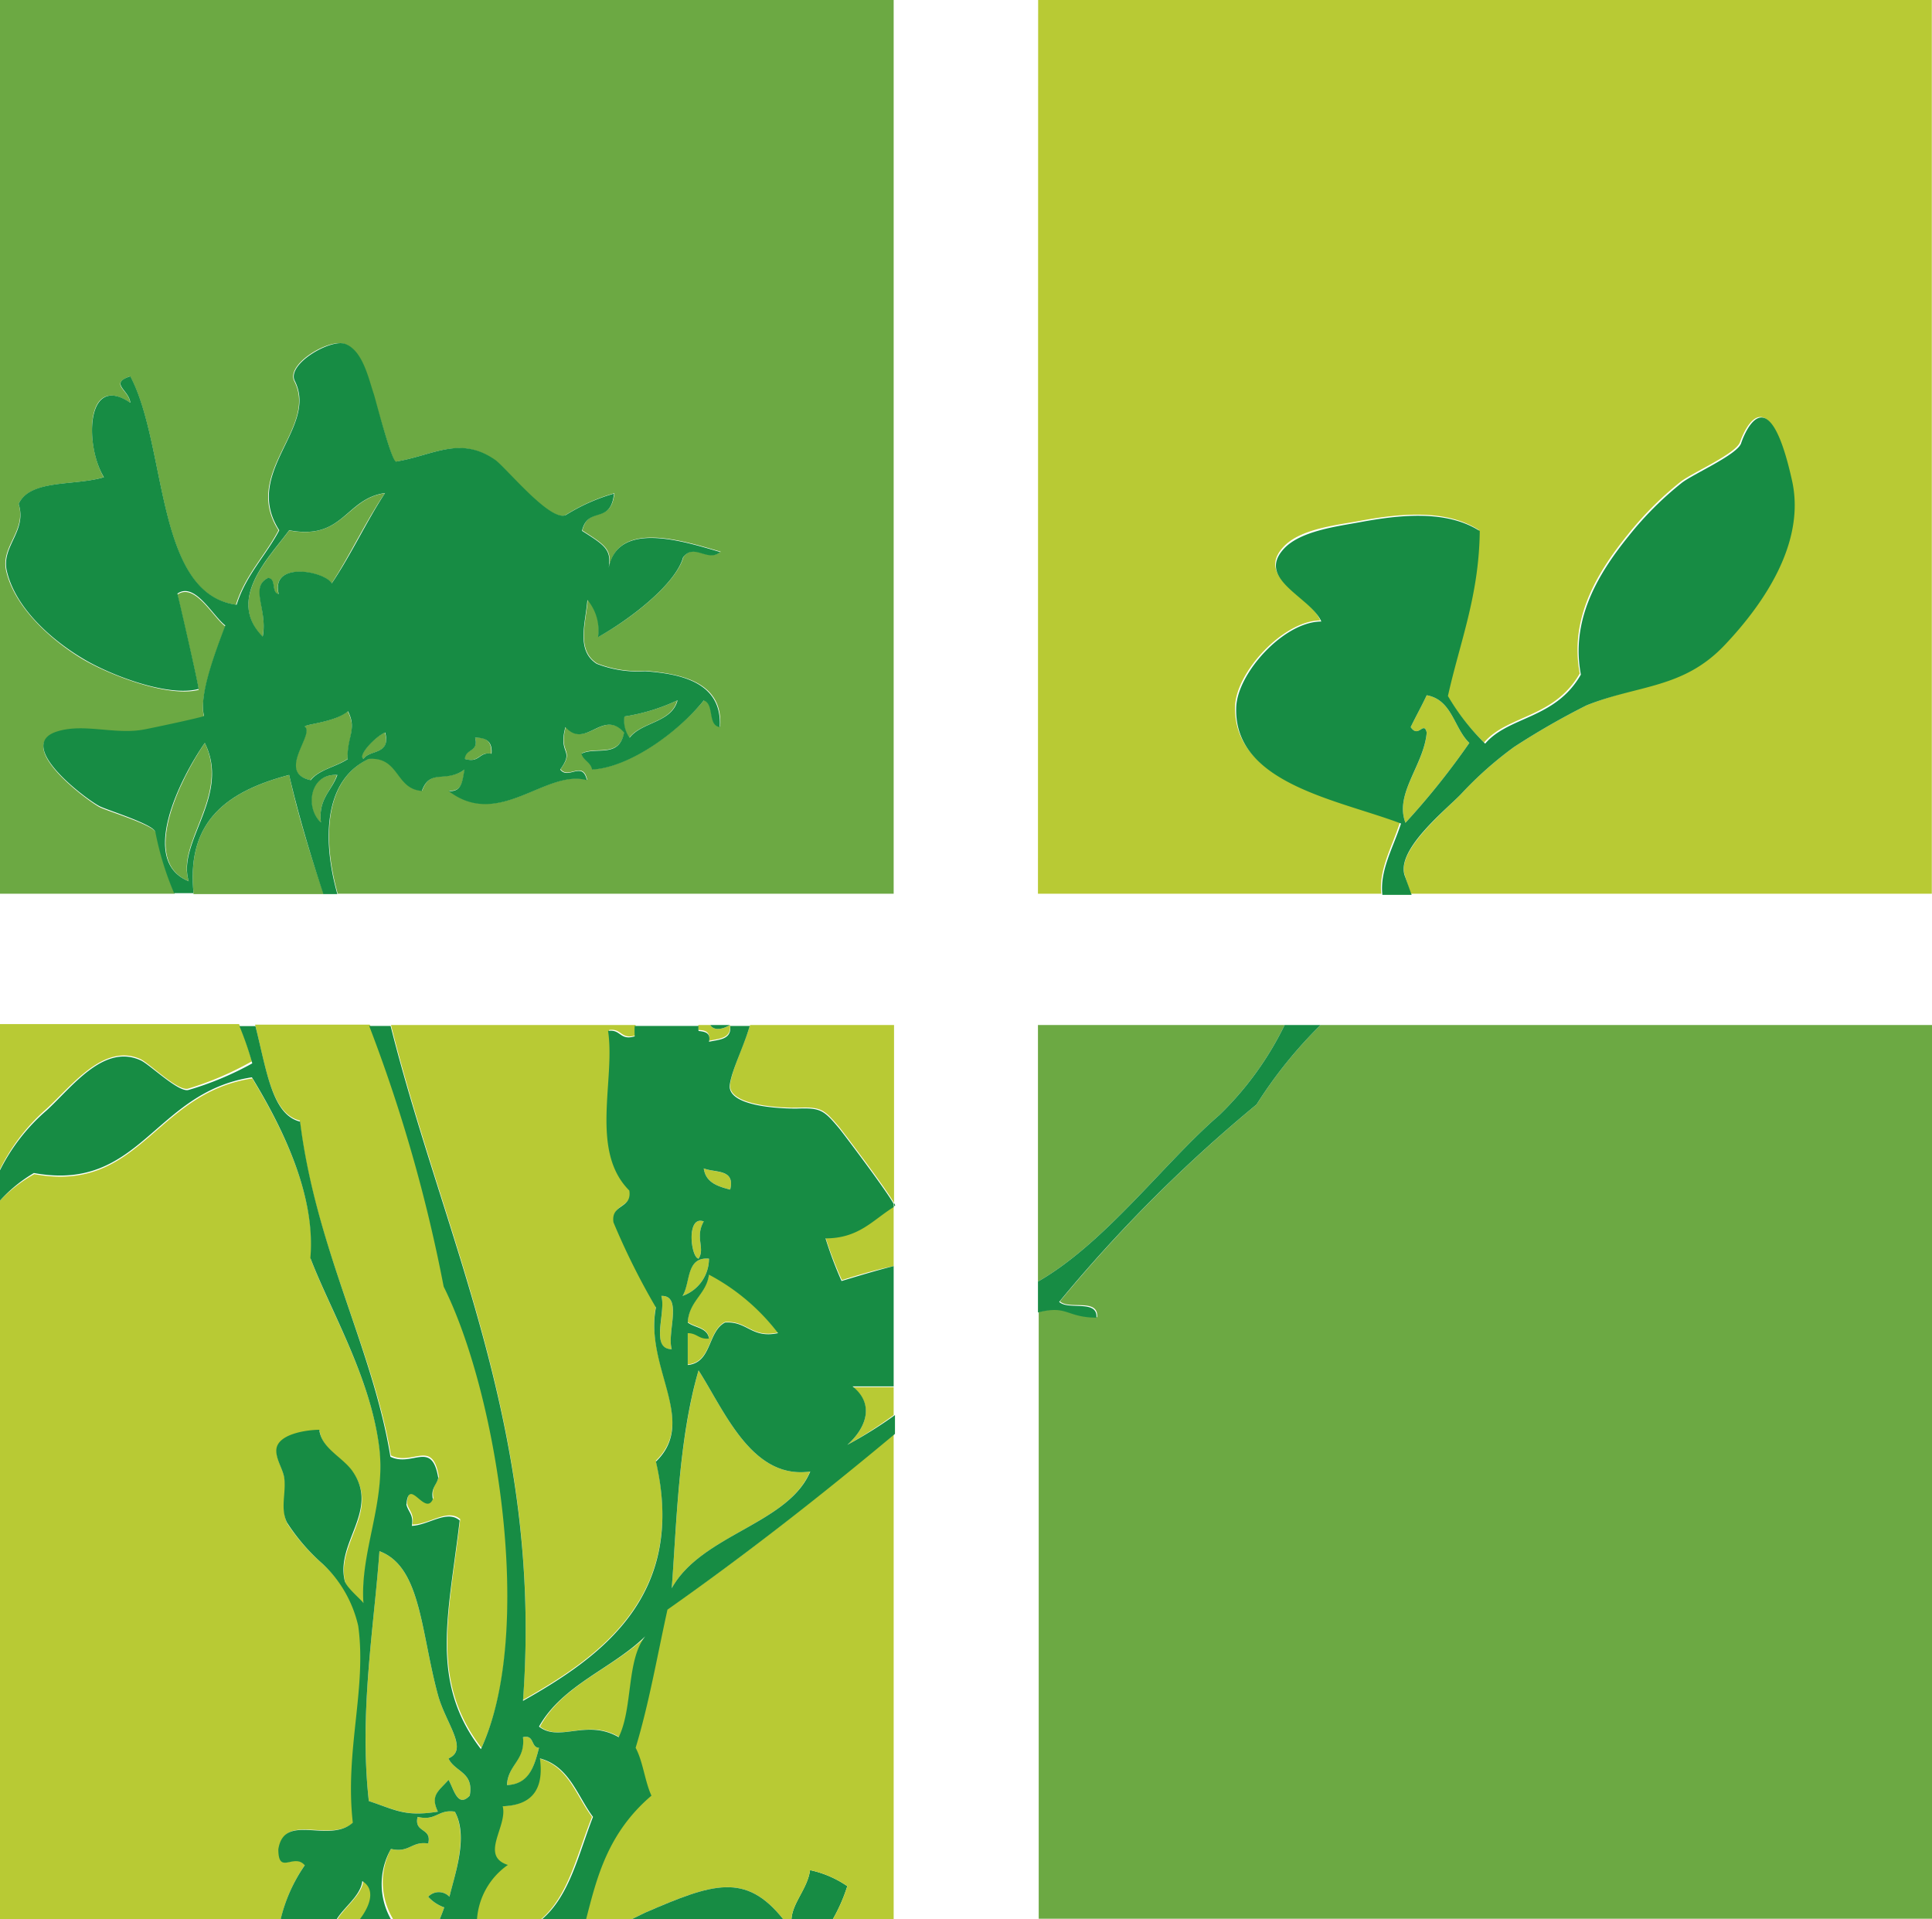
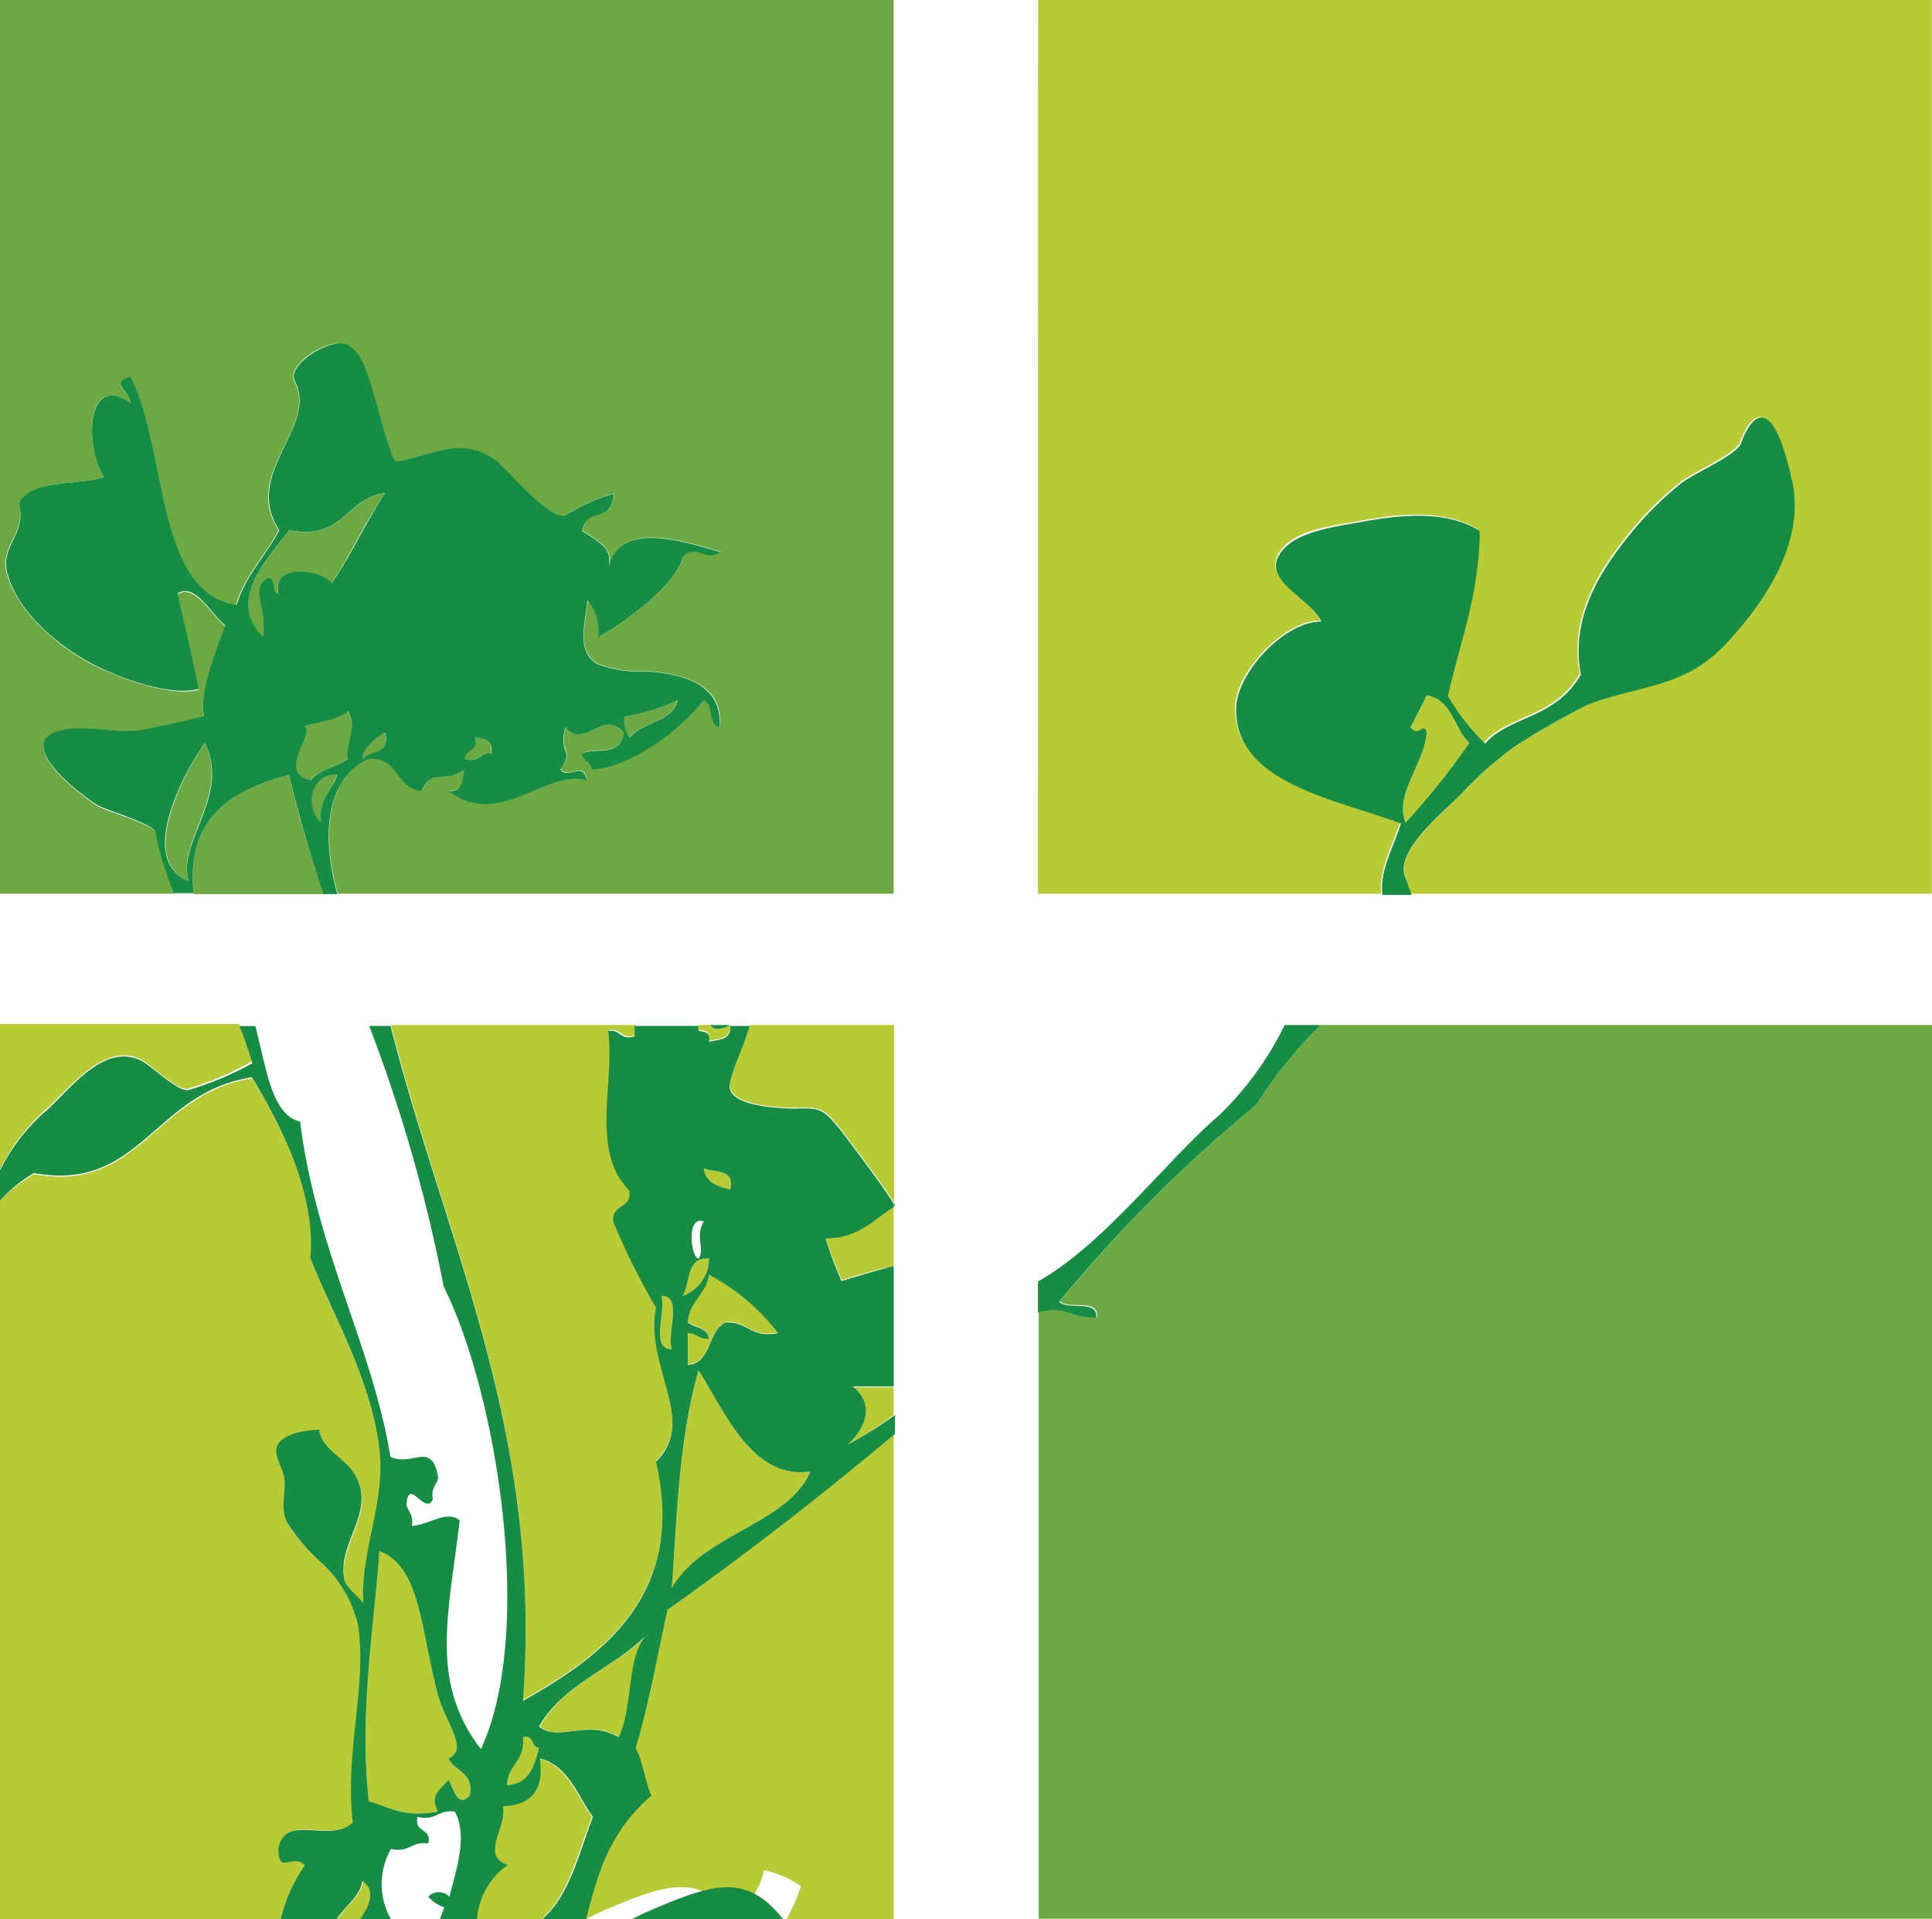
<svg xmlns="http://www.w3.org/2000/svg" id="Layer_1" data-name="Layer 1" viewBox="0 0 103.77 103.08">
  <defs>
    <style>.cls-1{fill:#178c44;}.cls-2{fill:#6ca943;}.cls-3{fill:#b8ca34;}</style>
  </defs>
  <title>square-logo</title>
  <path class="cls-1" d="M39.2,55.05h0Z" />
  <path class="cls-2" d="M36.37,37.62a10.35,10.35,0,0,1-2.85.86,1.56,1.56,0,0,0,.28,1.14C34.46,38.76,36.05,38.82,36.37,37.62Z" />
  <path class="cls-2" d="M5.35,43.35c-.74-.4-4.56-3.27-2.33-4,1.47-.49,3.19.19,4.76-.13.24,0,3.2-.66,3.18-.72-.28-1,.5-3.17,1.14-4.86-.7-.54-1.63-2.35-2.57-1.71,0,0,1.09,4.67,1.14,5.12-1.64.43-4.82-.81-6.25-1.66-1.66-1-3.61-2.74-4.08-4.69C0,29.33,1.44,28.55,1,27.06c.66-1.34,3.05-.95,4.57-1.43-1-1.73-1-5.62,1.42-4-.06-.69-1.16-1,0-1.42C9,24,8.33,31.91,12.67,32.48c.5-1.6,1.56-2.62,2.29-4-2-3.1,2.14-5.47.85-8-.48-.94,1.92-2.33,2.7-2,.95.35,1.26,1.88,1.55,2.73.1.33,1,3.59,1.18,3.59,2-.33,3.44-1.41,5.33-.09.59.42,3,3.4,3.81,2.95A10,10,0,0,1,33,26.49c-.18,1.69-1.4.63-1.72,2,1.21.78,1.6,1,1.43,2,.5-2.58,4-1.44,6-.86-.69.57-1.39-.5-2,.28-.39,1.42-2.78,3.31-4.57,4.29a2.55,2.55,0,0,0-.57-2c-.09,1.23-.63,2.71.5,3.43a6.07,6.07,0,0,0,2.61.4c1.93.16,4.17.61,4,3-.67-.09-.28-1.24-.86-1.43-1.38,1.67-4,3.61-6,3.71-.07-.4-.47-.48-.57-.85.79-.4,2,.27,2.29-1.14-1.15-1.25-2.06.94-3.15-.29-.41,1.5.52,1.17-.28,2.28.43.56,1.2-.49,1.43.57-2.2-.6-4.72,2.67-7.43.58.75.08.74-.6.86-1.15-1,.75-1.85-.08-2.29,1.15-1.43-.1-1.2-1.84-2.85-1.72-2.44,1.13-2.5,4.38-1.69,7.26H48V0H0V48H9.39a16.36,16.36,0,0,1-1-3.26C8.31,44.32,5.78,43.57,5.35,43.35Z" />
  <path class="cls-2" d="M26.38,40.48c.05-.62-.24-.91-.86-.86.21.78-.57.58-.57,1.14C25.76,41,25.69,40.36,26.38,40.48Z" />
  <path class="cls-2" d="M15.53,41.62c-3.56.93-5.48,2.65-5.14,6.28,0,.05,0,.08,0,.12h7C16.67,45.91,16,43.78,15.53,41.62Z" />
  <path class="cls-2" d="M14.38,31.05c.48,0,.16.79.58.86-.44-1.78,2.47-1.23,2.85-.57,1-1.54,1.82-3.32,2.86-4.85-2.09.29-2.22,2.54-5.14,2-1.07,1.46-3.39,3.71-1.43,5.72C14.41,32.74,13.42,31.56,14.38,31.05Z" />
  <path class="cls-2" d="M11,39.9c-1.3,1.93-3.52,6.35-.86,7.43C9.44,45.24,12.37,42.75,11,39.9Z" />
  <path class="cls-2" d="M16.38,39.05c.45.46-1.55,2.46.29,2.85.46-.58,1.37-.71,2-1.14,0-1.19.52-1.59,0-2.56C17.94,38.83,16.11,38.91,16.38,39.05Z" />
  <path class="cls-2" d="M19.52,40.76c.34-.52,1.52-.2,1.15-1.42C20.17,39.53,19.13,40.62,19.52,40.76Z" />
  <path class="cls-2" d="M17.24,44.19c-.16-1.29.58-1.71.86-2.57C16.6,41.53,16.35,43.42,17.24,44.19Z" />
  <path class="cls-3" d="M75.49,44.19a40,40,0,0,0,3.43-4.29c-.83-.79-.92-2.32-2.29-2.56-.27.58-.58,1.13-.86,1.71.42.63.7-.36.86.29C76.5,41.08,74.88,42.63,75.49,44.19Z" />
  <path class="cls-3" d="M55.75,48H74.19c-.14-1.31.59-2.53,1-3.83-3.37-1.31-9-2.15-8.85-6.28.09-1.83,2.58-4.54,4.57-4.57-.53-1.32-3.49-2.27-2-3.92.89-1,2.86-1.19,4.1-1.42,2-.37,4.59-.69,6.41.48,0,3.49-1.07,6-1.71,8.86a12.31,12.31,0,0,0,2,2.56c1.25-1.48,3.77-1.31,5.14-3.71-.54-2.88.83-5.3,2.59-7.47a17.91,17.91,0,0,1,2.82-2.82c.59-.47,3-1.52,3.2-2.14,0,0,1.37-4.09,2.73,2,.73,3.25-1.46,6.63-3.62,8.85S88,36.77,85.22,37.88a40.17,40.17,0,0,0-3.9,2.24,19.7,19.7,0,0,0-2.82,2.5c-.78.83-3.46,3-3.06,4.34L75.76,48h28V0h-48Z" />
  <path class="cls-3" d="M2.48,59.57C3.83,58.34,5.57,56,7.54,56.88c.48.22,2,1.74,2.56,1.59A16.8,16.8,0,0,0,13.53,57a17.25,17.25,0,0,0-.69-2H0v7.8A10.32,10.32,0,0,1,2.48,59.57Z" />
-   <path class="cls-3" d="M16.1,60.18C16.92,67,20,72.31,21,78.17c1.19.57,2.23-.92,2.57,1.14-.09.38-.41.54-.29,1.14-.44.93-1.3-1.25-1.42.29.09.39.4.54.29,1.14.91,0,1.89-.88,2.57-.29-.59,5.06-1.64,8.66,1.14,12.28,2.91-6.23.89-19.06-2-24.84a82.6,82.6,0,0,0-4-14H13.7C14.31,57.46,14.59,59.81,16.1,60.18Z" />
  <path class="cls-3" d="M15,99.3c.3-2,2.71-.28,4-1.43-.44-3.86.76-7.21.29-10.57A6.56,6.56,0,0,0,17.34,84a10.52,10.52,0,0,1-1.9-2.16c-.38-.76,0-1.57-.15-2.38-.06-.52-.42-1-.43-1.48,0-.91,1.66-1.09,2.31-1.13.12,1,1.28,1.47,1.81,2.26,1.42,2.1-.95,3.79-.44,5.87.09.38,1,1.09,1,1.19-.19-2.74,1.19-5.36.86-8.27-.44-3.81-2.62-7.42-3.71-10.28.3-3.46-1.59-7.15-3.14-9.7-5.27.8-6,6.19-11.71,5.14A7.76,7.76,0,0,0,0,64.48v38.6H15.08a8.54,8.54,0,0,1,1.3-2.92C15.8,99.48,14.93,100.72,15,99.3Z" />
  <path class="cls-3" d="M28.09,91.3c4.15-2.34,8.81-5.62,7.14-12.85,2.27-2.19-.62-5.06,0-8.28A38.17,38.17,0,0,1,33,65.6c-.16-1,1-.7.85-1.71-2.11-2.14-.74-5.94-1.14-8.57.69-.11.62.53,1.43.29a5.23,5.23,0,0,1,0-.56H21C23.89,66.62,29.17,76.79,28.09,91.3Z" />
  <path class="cls-3" d="M19.52,101c-.09.79-1,1.41-1.39,2.07h1.24C19.94,102.34,20.25,101.45,19.52,101Z" />
  <path class="cls-3" d="M38.15,55.05h-.64a1.24,1.24,0,0,0,0,.27c.34,0,.67.09.56.58.54-.12,1.22-.11,1.14-.85h0C38.69,55.36,38.29,55.3,38.15,55.05Z" />
  <path class="cls-3" d="M42.79,59.49c1.32-.05,1.46.07,2.3,1.06.21.25,2.57,3.38,2.93,4.06V55.05H40.29c-.33,1.1-.94,2.3-1.07,3.14C39,59.44,42.23,59.51,42.79,59.49Z" />
  <path class="cls-3" d="M45.22,68.75C46,68.51,47,68.2,48,68V64.78c-1.11.66-1.86,1.69-3.66,1.68A21.31,21.31,0,0,0,45.22,68.75Z" />
  <path class="cls-3" d="M45.51,77.6A23.73,23.73,0,0,0,48,76v-1.5H45.79C47,75.42,46.51,76.71,45.51,77.6Z" />
  <path class="cls-3" d="M36.94,71c.38.29,1.06.27,1.14.86-.54.06-.63-.33-1.14-.29v1.71c1.3-.12,1.06-1.79,2-2.28,1.22-.08,1.41.87,2.85.57a11.32,11.32,0,0,0-3.71-3.14C37.91,69.52,37,69.86,36.94,71Z" />
-   <path class="cls-3" d="M37.52,67.6c.37-.55-.21-1.15.28-2C36.85,65.25,37.1,67.53,37.52,67.6Z" />
  <path class="cls-3" d="M28.09,93.3c.11,1.25-.81,1.47-.86,2.57,1.19,0,1.47-1,1.72-2C28.5,93.85,28.72,93.15,28.09,93.3Z" />
  <path class="cls-3" d="M29,92.73c1.1.86,2.55-.46,4.28.57.72-1.56.41-4.16,1.43-5.42C32.88,89.62,30.22,90.48,29,92.73Z" />
  <path class="cls-3" d="M37.52,73.6c-1.08,3.75-1.18,8.29-1.44,11.7,1.6-2.89,6.27-3.45,7.43-6.27C40.39,79.48,38.93,75.8,37.52,73.6Z" />
  <path class="cls-3" d="M35.52,69.6c.27.87-.62,2.9.56,2.86C35.81,71.59,36.69,69.56,35.52,69.6Z" />
  <path class="cls-3" d="M38.08,67.6c-1.25-.11-1,1.3-1.42,2A2.12,2.12,0,0,0,38.08,67.6Z" />
  <path class="cls-3" d="M39.22,63.89c.28-1.13-.82-.88-1.42-1.14C37.9,63.51,38.55,63.72,39.22,63.89Z" />
-   <path class="cls-3" d="M23,101.87a.78.78,0,0,1,1.14,0c.3-1.22,1-3.23.29-4.57-.9-.14-1,.52-2,.28-.21.88.78.56.57,1.43-.9-.14-1,.52-2,.29a3.83,3.83,0,0,0,.12,3.78h2.5c.08-.21.17-.42.24-.64A2.1,2.1,0,0,1,23,101.87Z" />
  <path class="cls-3" d="M31.8,97.58c-.86-1.14-1.27-2.72-2.85-3.14.24,1.77-.53,2.52-2,2.57.25,1.07-1.26,2.66.28,3.15a3.89,3.89,0,0,0-1.66,2.92h3.49C30.55,101.81,31,99.55,31.8,97.58Z" />
  <path class="cls-3" d="M24.09,94.44c1.11-.48-.15-1.87-.57-3.42-.93-3.44-.91-6.88-3.14-7.71-.28,4-1.1,8.64-.57,13.42,1.47.49,2,.85,3.71.57-.41-.89.05-1.11.57-1.71.29.5.49,1.53,1.14.85C25.47,95.16,24.42,95.17,24.09,94.44Z" />
-   <path class="cls-2" d="M65.49,59.89A17.2,17.2,0,0,0,69,55.05H55.75V68.83C59.37,66.76,62.58,62.39,65.49,59.89Z" />
  <path class="cls-2" d="M56.93,69.89c.48.47,2.08-.19,2,.85-1.65,0-1.54-.69-3.14-.28l0,0v32.59h48v-48H70.93a24,24,0,0,0-3.44,4.27A78.71,78.71,0,0,0,56.93,69.89Z" />
  <path class="cls-1" d="M43.51,100.44c-.14,1-.95,1.75-1,2.64h2.22a9,9,0,0,0,.78-1.78A5.59,5.59,0,0,0,43.51,100.44Z" />
-   <path class="cls-3" d="M35.8,86.45c-.55,2.49-1,5.09-1.71,7.42.4.74.49,1.79.85,2.57-2.37,2-2.94,4.44-3.51,6.64h2.49l.74-.36c3.62-1.57,5.39-2.18,7.41.36h.44c.05-.89.86-1.62,1-2.64a5.59,5.59,0,0,1,2,.86,9,9,0,0,1-.78,1.78H48V77C44.09,80.29,40.07,83.5,35.8,86.45Z" />
+   <path class="cls-3" d="M35.8,86.45c-.55,2.49-1,5.09-1.71,7.42.4.74.49,1.79.85,2.57-2.37,2-2.94,4.44-3.51,6.64l.74-.36c3.62-1.57,5.39-2.18,7.41.36h.44c.05-.89.86-1.62,1-2.64a5.59,5.59,0,0,1,2,.86,9,9,0,0,1-.78,1.78H48V77C44.09,80.29,40.07,83.5,35.8,86.45Z" />
  <path class="cls-1" d="M34.66,102.72l-.74.36h8.15C40.05,100.54,38.28,101.15,34.66,102.72Z" />
  <path class="cls-1" d="M48.08,64.75s0-.06-.06-.14v.17Z" />
  <path class="cls-1" d="M10.39,47.9c-.34-3.63,1.58-5.35,5.14-6.28.5,2.16,1.14,4.29,1.84,6.4h.75c-.81-2.88-.75-6.13,1.69-7.26,1.65-.12,1.42,1.62,2.85,1.72.44-1.23,1.27-.4,2.29-1.15-.12.55-.11,1.23-.86,1.15,2.71,2.09,5.23-1.18,7.43-.58-.23-1.06-1,0-1.43-.57.8-1.11-.13-.78.28-2.28,1.09,1.23,2-1,3.15.29-.27,1.41-1.5.74-2.29,1.14.1.37.5.45.57.85,2-.1,4.62-2,6-3.71.58.19.19,1.34.86,1.43.14-2.41-2.1-2.86-4-3a6.07,6.07,0,0,1-2.61-.4c-1.13-.72-.59-2.2-.5-3.43a2.55,2.55,0,0,1,.57,2c1.79-1,4.18-2.87,4.57-4.29.61-.78,1.31.29,2-.28-2-.58-5.5-1.72-6,.86.17-1-.22-1.23-1.43-2,.32-1.36,1.54-.3,1.72-2a10,10,0,0,0-2.57,1.14c-.81.45-3.22-2.53-3.81-2.95-1.89-1.32-3.33-.24-5.33.09-.23,0-1.08-3.26-1.18-3.59-.29-.85-.6-2.38-1.55-2.73-.78-.29-3.18,1.1-2.7,2C17.1,23,13,25.38,15,28.48c-.73,1.38-1.79,2.4-2.29,4C8.33,31.91,9,24,7,20.21c-1.16.38-.06.73,0,1.42-2.37-1.62-2.47,2.27-1.42,4C4,26.11,1.63,25.72,1,27.06c.47,1.49-.95,2.27-.63,3.62.47,2,2.42,3.7,4.08,4.69C5.85,36.22,9,37.46,10.67,37c-.05-.45-1.13-5.12-1.14-5.12.94-.64,1.87,1.17,2.57,1.71-.64,1.69-1.42,3.82-1.14,4.86,0,.06-2.94.68-3.18.72-1.57.32-3.29-.36-4.76.13-2.23.75,1.59,3.62,2.33,4,.43.22,3,1,3,1.41a16.36,16.36,0,0,0,1,3.26h1S10.39,48,10.39,47.9Zm26-10.28c-.32,1.2-1.91,1.14-2.57,2a1.56,1.56,0,0,1-.28-1.14A10.35,10.35,0,0,0,36.37,37.62Zm-10.85,2c.62,0,.91.24.86.86-.69-.12-.62.52-1.43.28C25,40.2,25.73,40.4,25.52,39.62Zm-8.28,4.57c-.89-.77-.64-2.66.86-2.57C17.82,42.48,17.08,42.9,17.24,44.19Zm1.43-3.43c-.63.43-1.54.56-2,1.14-1.84-.39.16-2.39-.29-2.85-.27-.14,1.56-.22,2.29-.85C19.19,39.17,18.63,39.57,18.67,40.76Zm.85,0c-.39-.14.65-1.23,1.15-1.42C21,40.56,19.86,40.24,19.52,40.76Zm-4-12.28c2.92.55,3-1.7,5.14-2-1,1.53-1.82,3.31-2.86,4.85-.38-.66-3.29-1.21-2.85.57-.42-.07-.1-.85-.58-.86-1,.51,0,1.69-.28,3.15C12.14,32.19,14.46,29.94,15.53,28.48ZM11,39.9c1.41,2.85-1.52,5.34-.86,7.43C7.44,46.25,9.66,41.83,11,39.9Z" />
  <path class="cls-1" d="M78.5,42.62a19.7,19.7,0,0,1,2.82-2.5,40.17,40.17,0,0,1,3.9-2.24C88,36.77,90.4,37,92.63,34.65s4.35-5.6,3.62-8.85c-1.36-6.13-2.72-2.05-2.73-2-.2.62-2.61,1.67-3.2,2.14a17.91,17.91,0,0,0-2.82,2.82c-1.76,2.17-3.13,4.59-2.59,7.47-1.37,2.4-3.89,2.23-5.14,3.71a12.31,12.31,0,0,1-2-2.56c.64-2.89,1.67-5.37,1.71-8.86-1.82-1.17-4.4-.85-6.41-.48-1.24.23-3.21.47-4.1,1.42-1.54,1.65,1.42,2.6,2,3.92-2,0-4.48,2.74-4.57,4.57-.19,4.13,5.48,5,8.85,6.28-.42,1.3-1.15,2.52-1,3.83h1.57L75.44,47C75,45.59,77.72,43.45,78.5,42.62Zm-2.73-3.57c.28-.58.59-1.13.86-1.71,1.37.24,1.46,1.77,2.29,2.56a40,40,0,0,1-3.43,4.29c-.61-1.56,1-3.11,1.14-4.85C76.47,38.69,76.19,39.68,75.77,39.05Z" />
  <path class="cls-1" d="M39.2,55.05H38.15C38.29,55.3,38.69,55.36,39.2,55.05Z" />
  <path class="cls-1" d="M45.51,77.6c1-.89,1.5-2.18.28-3.14H48V68c-1,.25-2,.56-2.8.8a21.31,21.31,0,0,1-.86-2.29c1.8,0,2.55-1,3.66-1.68v-.17c-.36-.68-2.72-3.81-2.93-4.06-.84-1-1-1.11-2.3-1.06-.56,0-3.76-.05-3.57-1.3.13-.84.74-2,1.07-3.14H39.22c.08.74-.6.73-1.14.85.11-.49-.22-.54-.56-.58a1.24,1.24,0,0,1,0-.27H34.09a5.23,5.23,0,0,0,0,.56c-.81.24-.74-.4-1.43-.29.4,2.63-1,6.43,1.14,8.57.16,1-1,.7-.85,1.71a38.17,38.17,0,0,0,2.28,4.57c-.62,3.22,2.27,6.09,0,8.28,1.67,7.23-3,10.51-7.14,12.85,1.08-14.51-4.2-24.68-7.11-36.25H19.83a82.6,82.6,0,0,1,4,14c2.89,5.78,4.91,18.61,2,24.84-2.78-3.62-1.73-7.22-1.14-12.28-.68-.59-1.66.25-2.57.29.11-.6-.2-.75-.29-1.14.12-1.54,1,.64,1.42-.29-.12-.6.2-.76.29-1.14-.34-2.06-1.38-.57-2.57-1.14-.95-5.86-4-11.15-4.85-18-1.51-.37-1.79-2.72-2.4-5.13h-.86a17.25,17.25,0,0,1,.69,2,16.8,16.8,0,0,1-3.43,1.43c-.52.15-2.08-1.37-2.56-1.59-2-.92-3.71,1.46-5.06,2.69A10.32,10.32,0,0,0,0,62.85v1.63A7.76,7.76,0,0,1,1.82,63c5.74,1.05,6.44-4.34,11.71-5.14,1.55,2.55,3.44,6.24,3.14,9.7,1.09,2.86,3.27,6.47,3.71,10.28.33,2.91-1.05,5.53-.86,8.27,0-.1-.89-.81-1-1.19-.51-2.08,1.86-3.77.44-5.87-.53-.79-1.69-1.24-1.81-2.26-.65,0-2.32.22-2.31,1.13,0,.51.37,1,.43,1.48.1.81-.23,1.62.15,2.38A10.52,10.52,0,0,0,17.34,84a6.56,6.56,0,0,1,1.9,3.32c.47,3.36-.73,6.71-.29,10.57-1.28,1.15-3.69-.57-4,1.43,0,1.42.84.18,1.42.86a8.54,8.54,0,0,0-1.3,2.92h3c.39-.66,1.3-1.28,1.39-2.07.73.44.42,1.33-.15,2.07h1.7A3.83,3.83,0,0,1,21,99.3c1,.23,1.1-.43,2-.29.21-.87-.78-.55-.57-1.43,1,.24,1.1-.42,2-.28.74,1.34,0,3.35-.29,4.57a.78.78,0,0,0-1.14,0,2.1,2.1,0,0,0,.86.57c-.07.22-.16.43-.24.64h2a3.89,3.89,0,0,1,1.66-2.92c-1.54-.49,0-2.08-.28-3.15,1.47-.05,2.24-.8,2-2.57,1.58.42,2,2,2.85,3.14-.78,2-1.25,4.23-2.74,5.5h2.37c.57-2.2,1.14-4.62,3.51-6.64-.36-.78-.45-1.83-.85-2.57.71-2.33,1.16-4.93,1.71-7.42,4.27-3,8.29-6.16,12.22-9.44V76A23.73,23.73,0,0,1,45.51,77.6ZM25.23,96.44c-.65.68-.85-.35-1.14-.85-.52.6-1,.82-.57,1.71-1.76.28-2.24-.08-3.71-.57-.53-4.78.29-9.41.57-13.42,2.23.83,2.21,4.27,3.14,7.71.42,1.55,1.68,2.94.57,3.42C24.42,95.17,25.47,95.16,25.23,96.44Zm2-.57c.05-1.1,1-1.32.86-2.57.63-.15.41.55.86.57C28.7,94.86,28.42,95.83,27.23,95.87Zm6-2.57c-1.73-1-3.18.29-4.28-.57,1.27-2.25,3.93-3.11,5.71-4.85C33.64,89.14,34,91.74,33.23,93.3Zm8.56-21.7c-1.44.3-1.63-.65-2.85-.57-.94.49-.7,2.16-2,2.28V71.6c.51,0,.6.35,1.14.29-.08-.59-.76-.57-1.14-.86.07-1.17,1-1.51,1.14-2.57A11.32,11.32,0,0,1,41.79,71.6Zm-2.57-7.71c-.67-.17-1.32-.38-1.42-1.14C38.4,63,39.5,62.76,39.22,63.89ZM37.8,65.6c-.49.85.09,1.45-.28,2C37.1,67.53,36.85,65.25,37.8,65.6Zm.28,2a2.12,2.12,0,0,1-1.42,2C37.1,68.9,36.83,67.49,38.08,67.6Zm-2,4.86c-1.18,0-.29-2-.56-2.86C36.69,69.56,35.81,71.59,36.08,72.46Zm0,12.84c.26-3.41.36-8,1.44-11.7,1.41,2.2,2.87,5.88,6,5.43C42.35,81.85,37.68,82.41,36.08,85.3Z" />
  <path class="cls-1" d="M65.49,59.89c-2.91,2.5-6.12,6.87-9.74,8.94v1.66l0,0c1.6-.41,1.49.26,3.14.28.08-1-1.52-.38-2-.85A78.71,78.71,0,0,1,67.49,59.32a24,24,0,0,1,3.44-4.27H69A17.2,17.2,0,0,1,65.49,59.89Z" />
</svg>